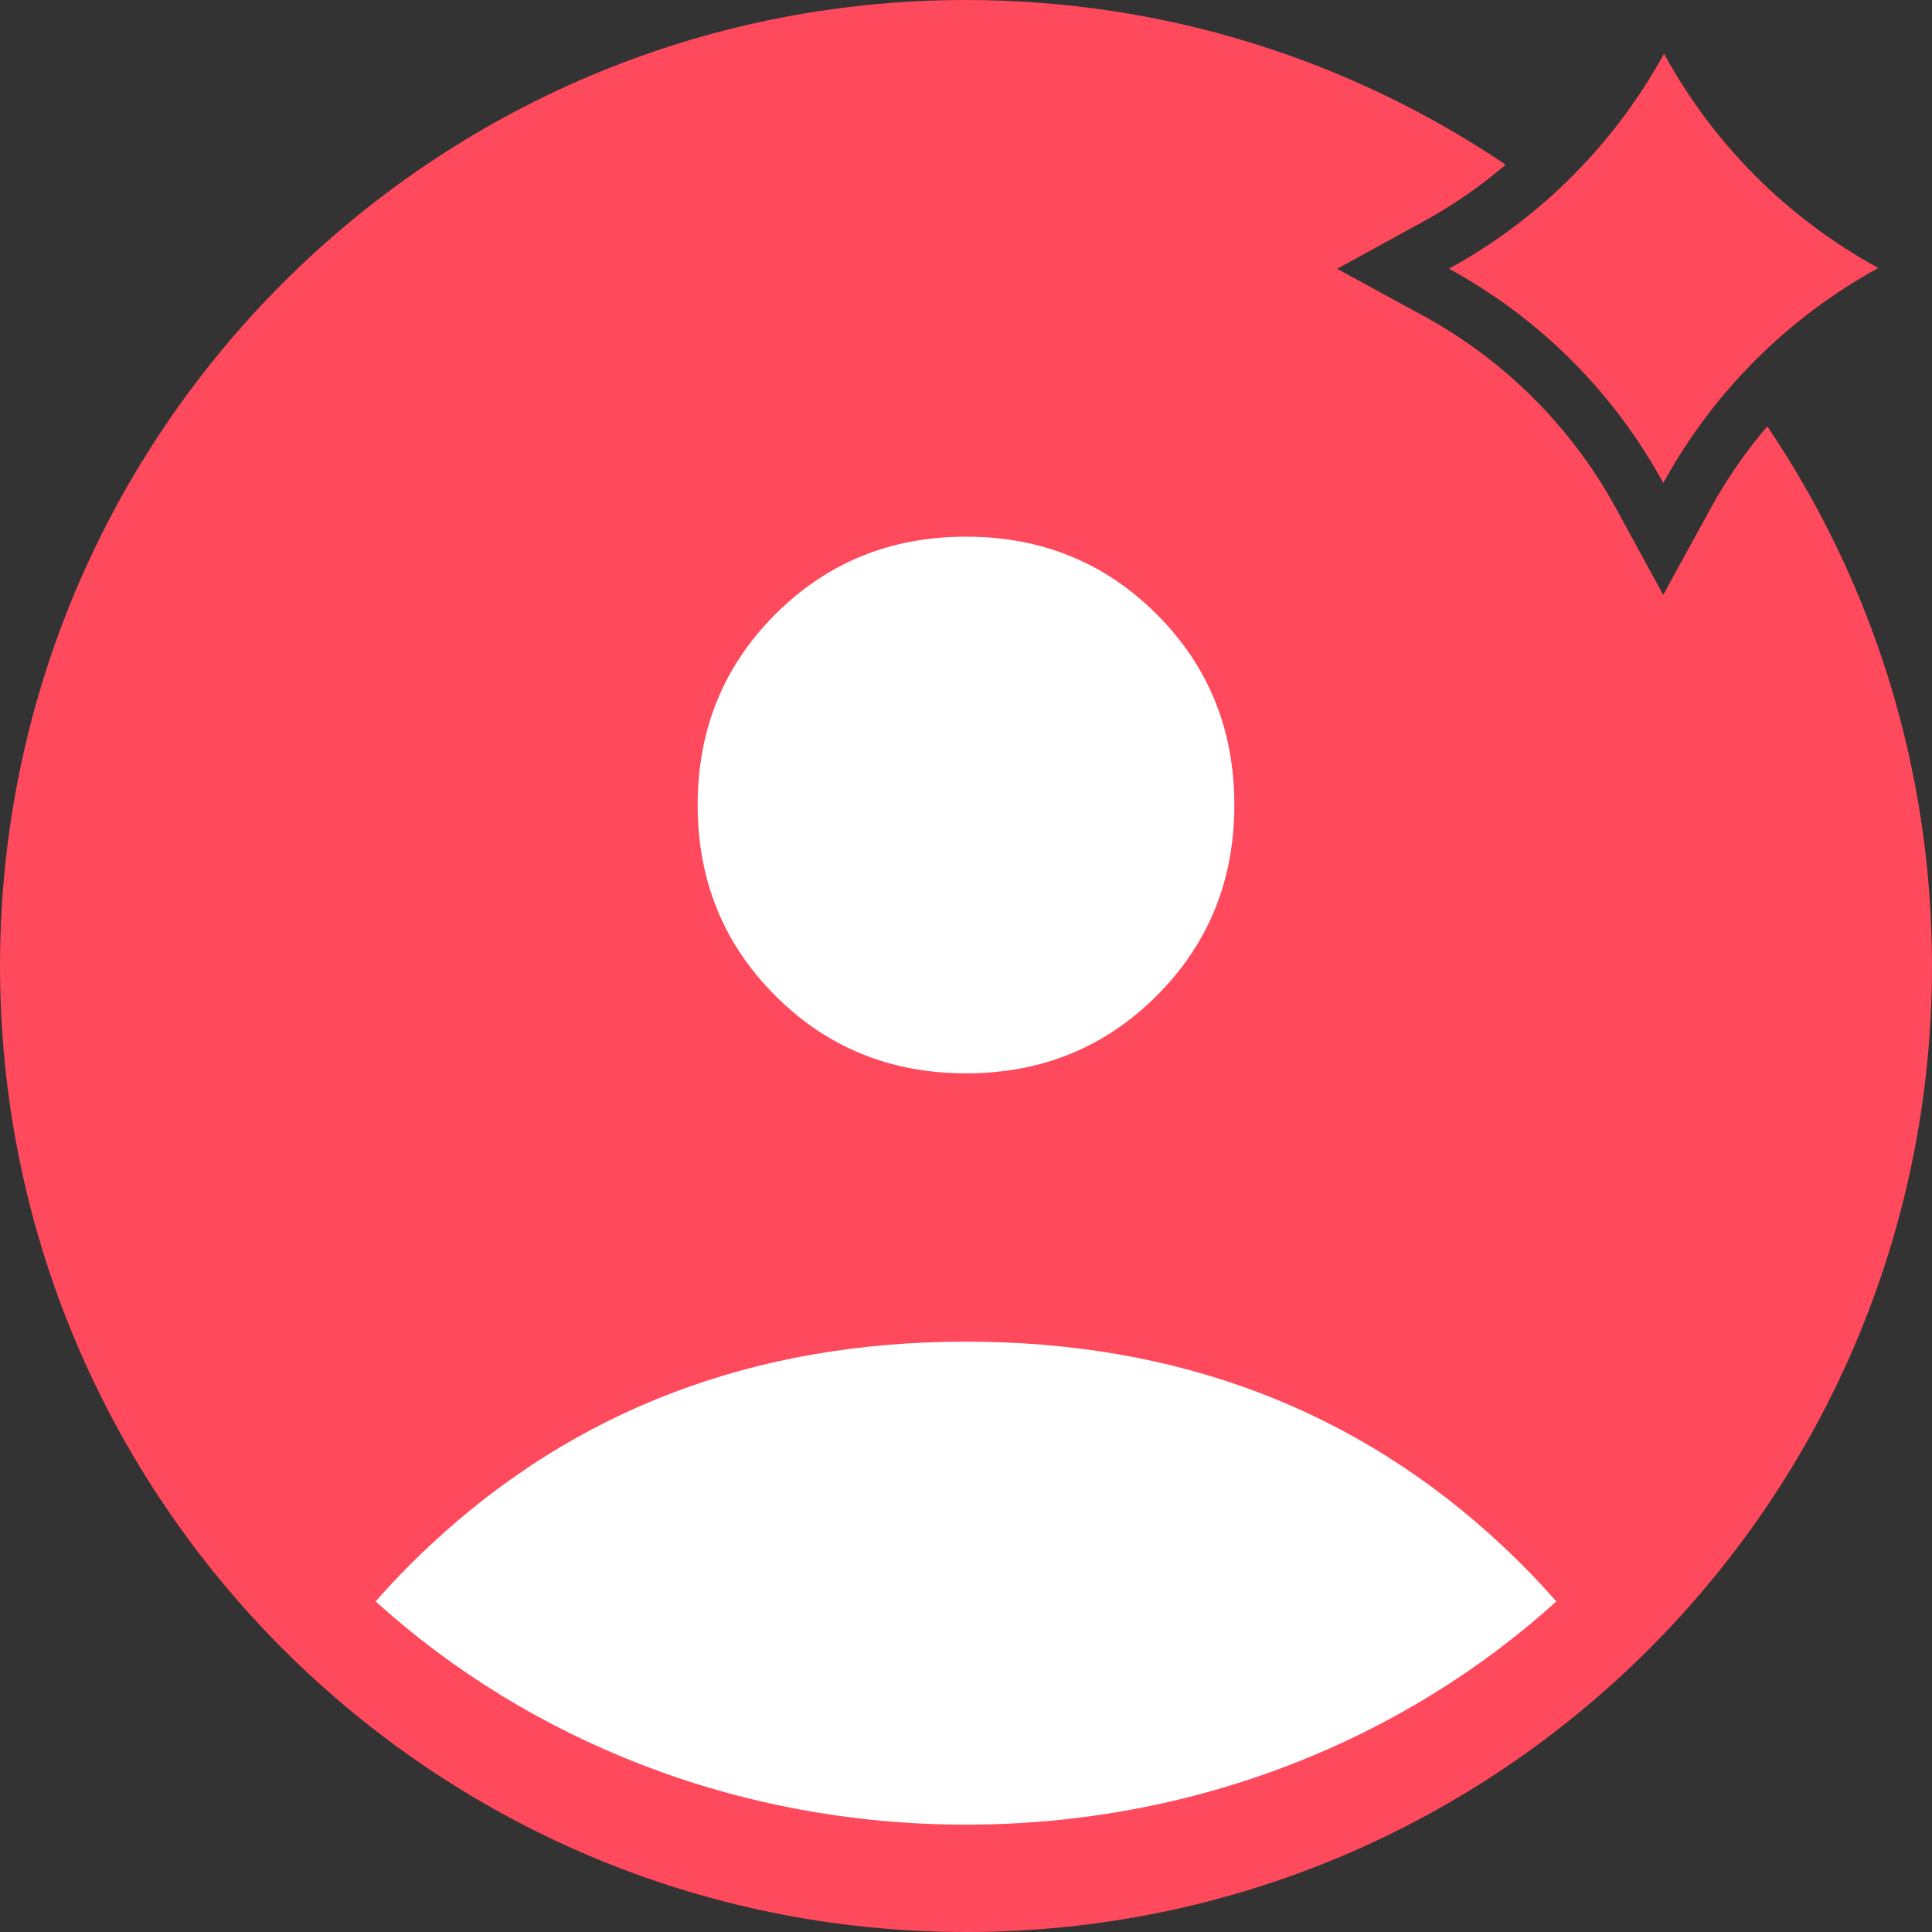
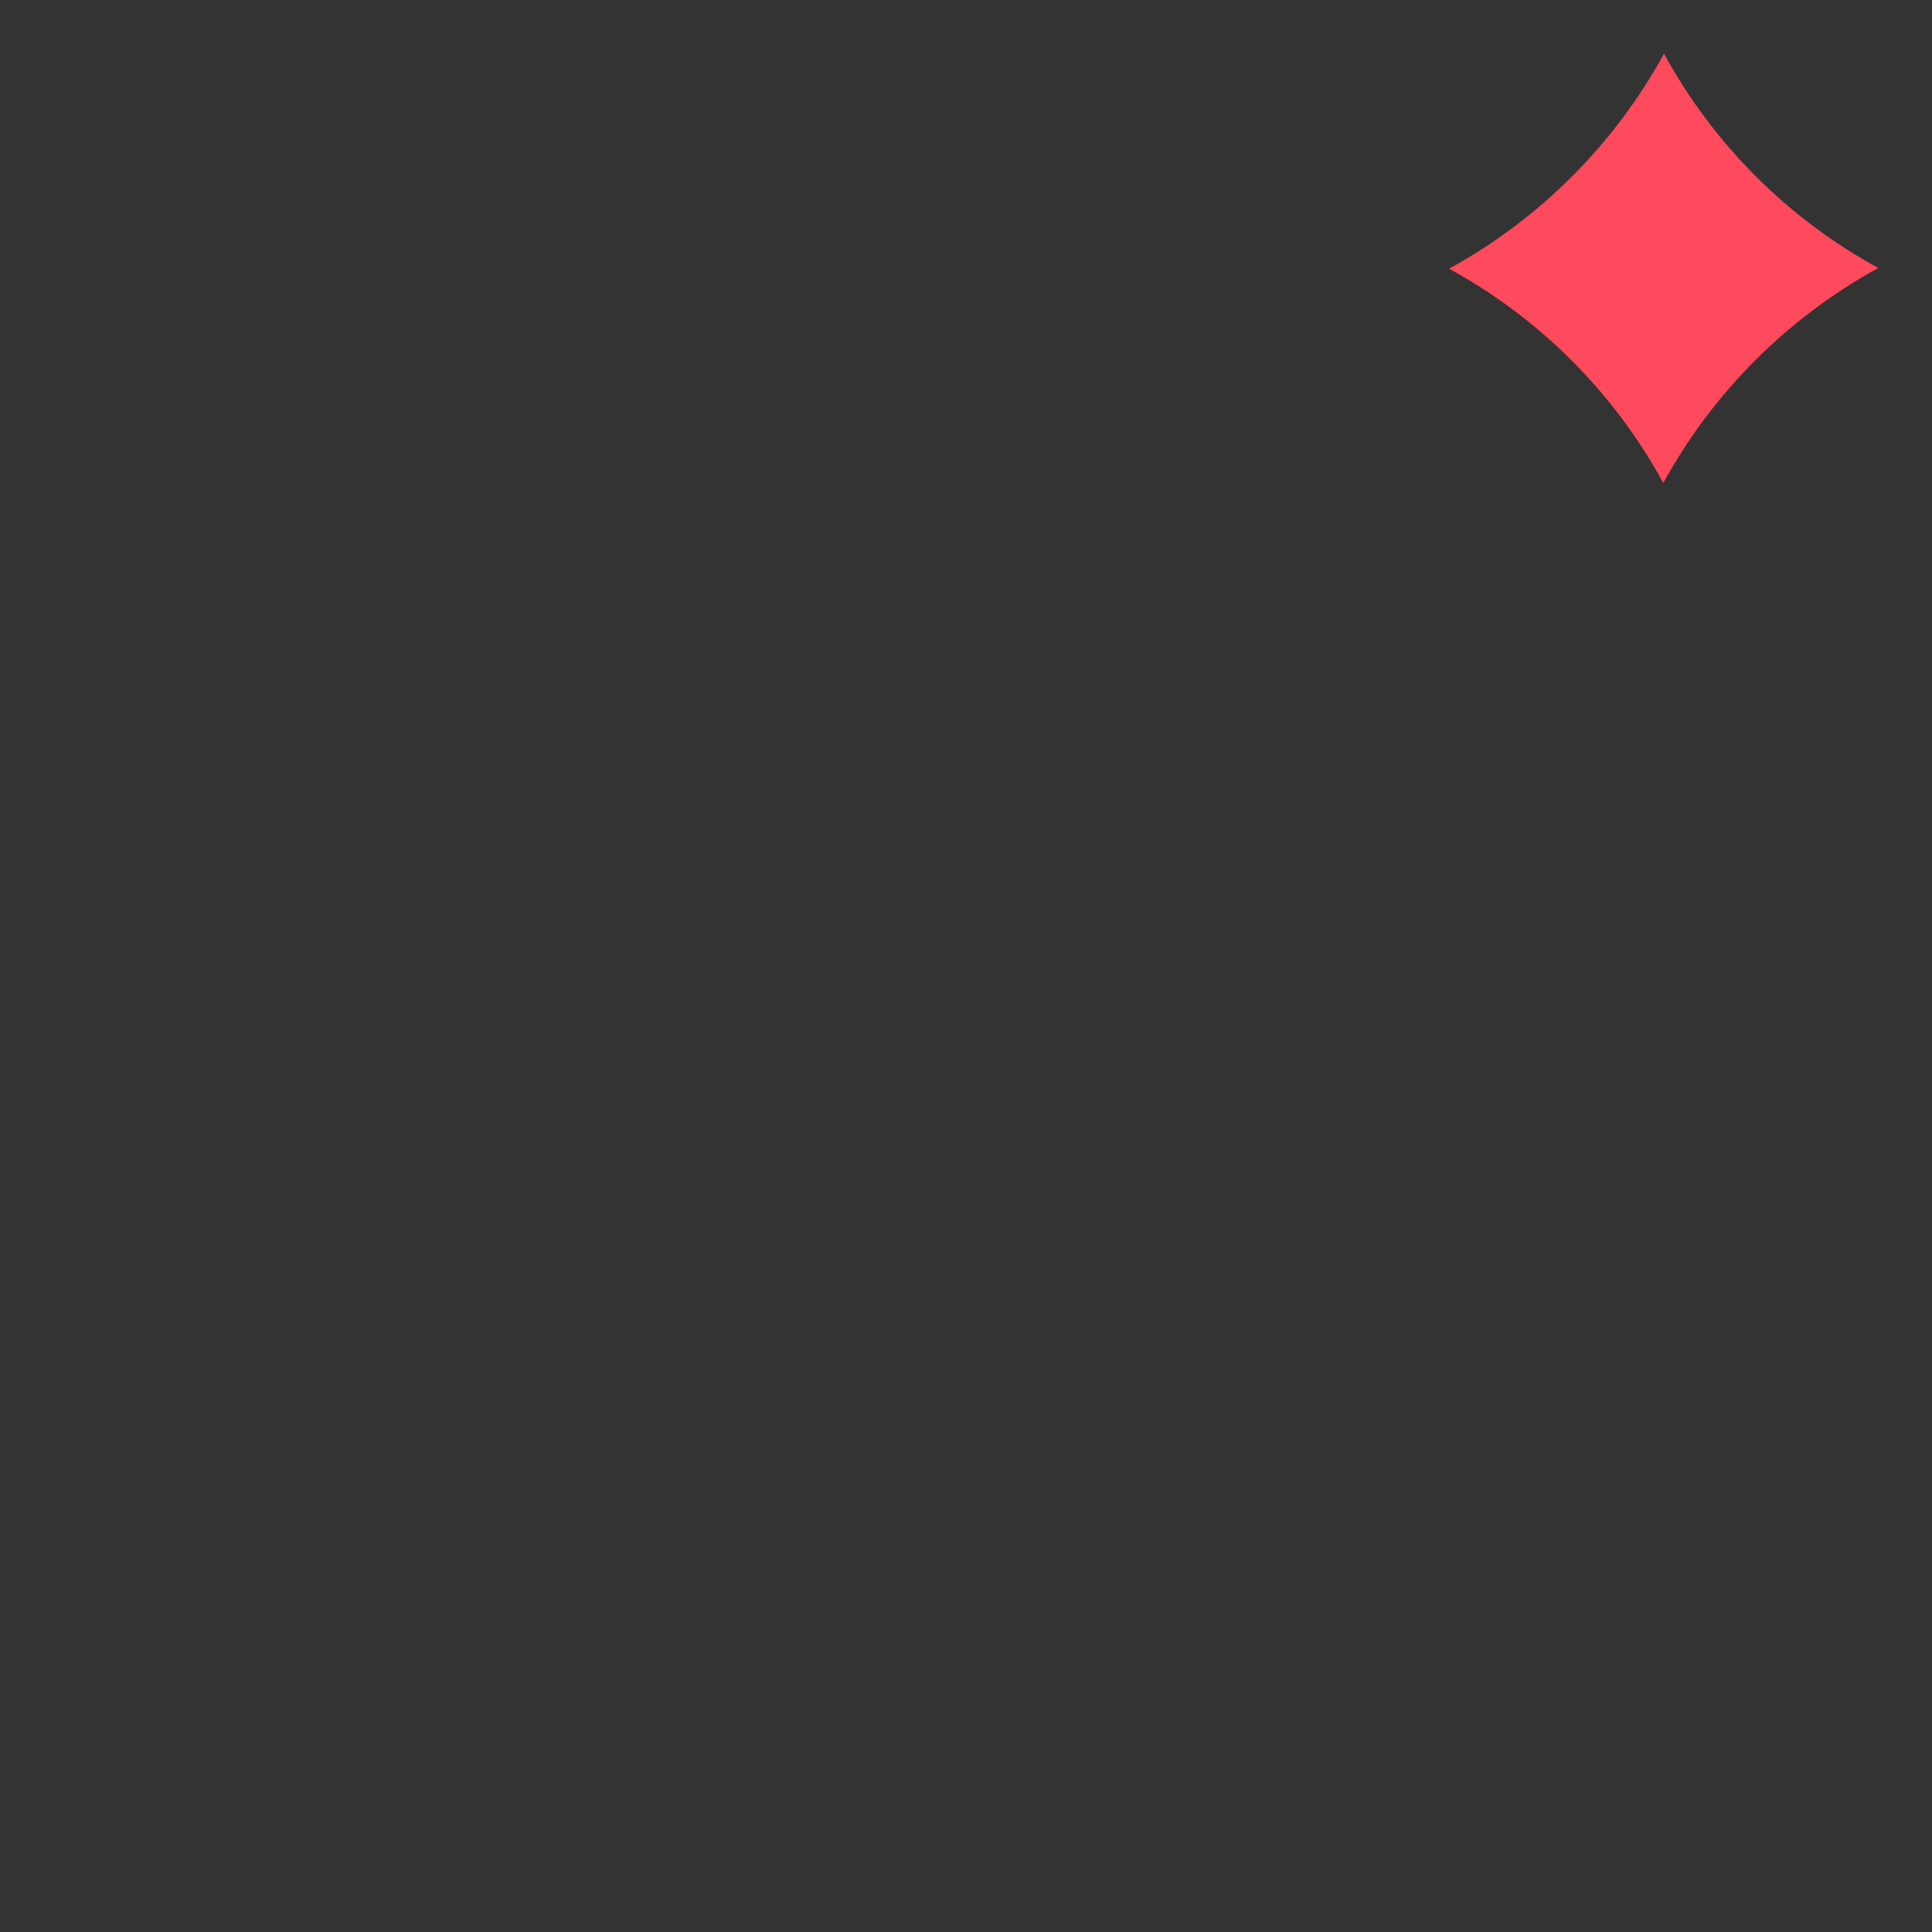
<svg xmlns="http://www.w3.org/2000/svg" width="64" height="64" viewBox="0 0 64 64" fill="none">
  <rect x="0" y="0" width="64" height="64" fill="#333333" stroke="none" />
  <g clip-path="url(#clip0_0_9621)">
-     <path fill-rule="evenodd" clip-rule="evenodd" d="M49.878 5.456C49.038 6.173 48.123 6.806 47.146 7.341L44.293 8.904L47.149 10.461C49.848 11.933 52.067 14.152 53.539 16.851L55.096 19.707L56.659 16.854C57.194 15.877 57.827 14.962 58.544 14.122C61.989 19.226 64 25.378 64 32C64 49.673 49.673 64 32 64C14.327 64 0 49.673 0 32C0 14.327 14.327 0 32 0C38.622 0 44.774 2.011 49.878 5.456ZM49.71 9.963C49.162 9.578 48.591 9.223 48 8.9C48.023 8.888 48.045 8.875 48.068 8.863C48.045 8.875 48.023 8.888 48 8.9C50.999 10.536 53.464 13.001 55.099 16L55.099 16C54.777 15.409 54.422 14.838 54.037 14.29C52.856 12.609 51.391 11.144 49.71 9.963Z" fill="#FF495C" />
-     <path d="M32 35.556C29.503 35.556 27.397 34.699 25.683 32.984C23.968 31.27 23.111 29.164 23.111 26.667C23.111 24.169 23.968 22.064 25.683 20.349C27.397 18.635 29.503 17.778 32 17.778C34.498 17.778 36.603 18.635 38.318 20.349C40.032 22.064 40.889 24.169 40.889 26.667C40.889 29.164 40.032 31.27 38.318 32.984C36.603 34.699 34.498 35.556 32 35.556Z" fill="white" />
-     <path d="M12.444 53.05C13.006 52.407 13.612 51.783 14.262 51.177C19.075 46.688 24.988 44.444 32 44.444C39.012 44.444 44.925 46.688 49.738 51.177C50.388 51.783 50.993 52.407 51.555 53.05C46.5 57.627 39.603 60.444 32 60.444C24.397 60.444 17.5 57.627 12.444 53.05Z" fill="white" />
    <path d="M62.222 8.877C59.223 7.242 56.758 4.777 55.123 1.778C53.477 4.782 51.004 7.255 48 8.901C50.999 10.536 53.464 13.001 55.099 16C56.745 12.996 59.218 10.523 62.222 8.877Z" fill="#FF495C" />
  </g>
  <defs>
    <clipPath id="clip0_0_9621">
      <rect width="64" height="64" fill="white" />
    </clipPath>
  </defs>
</svg>